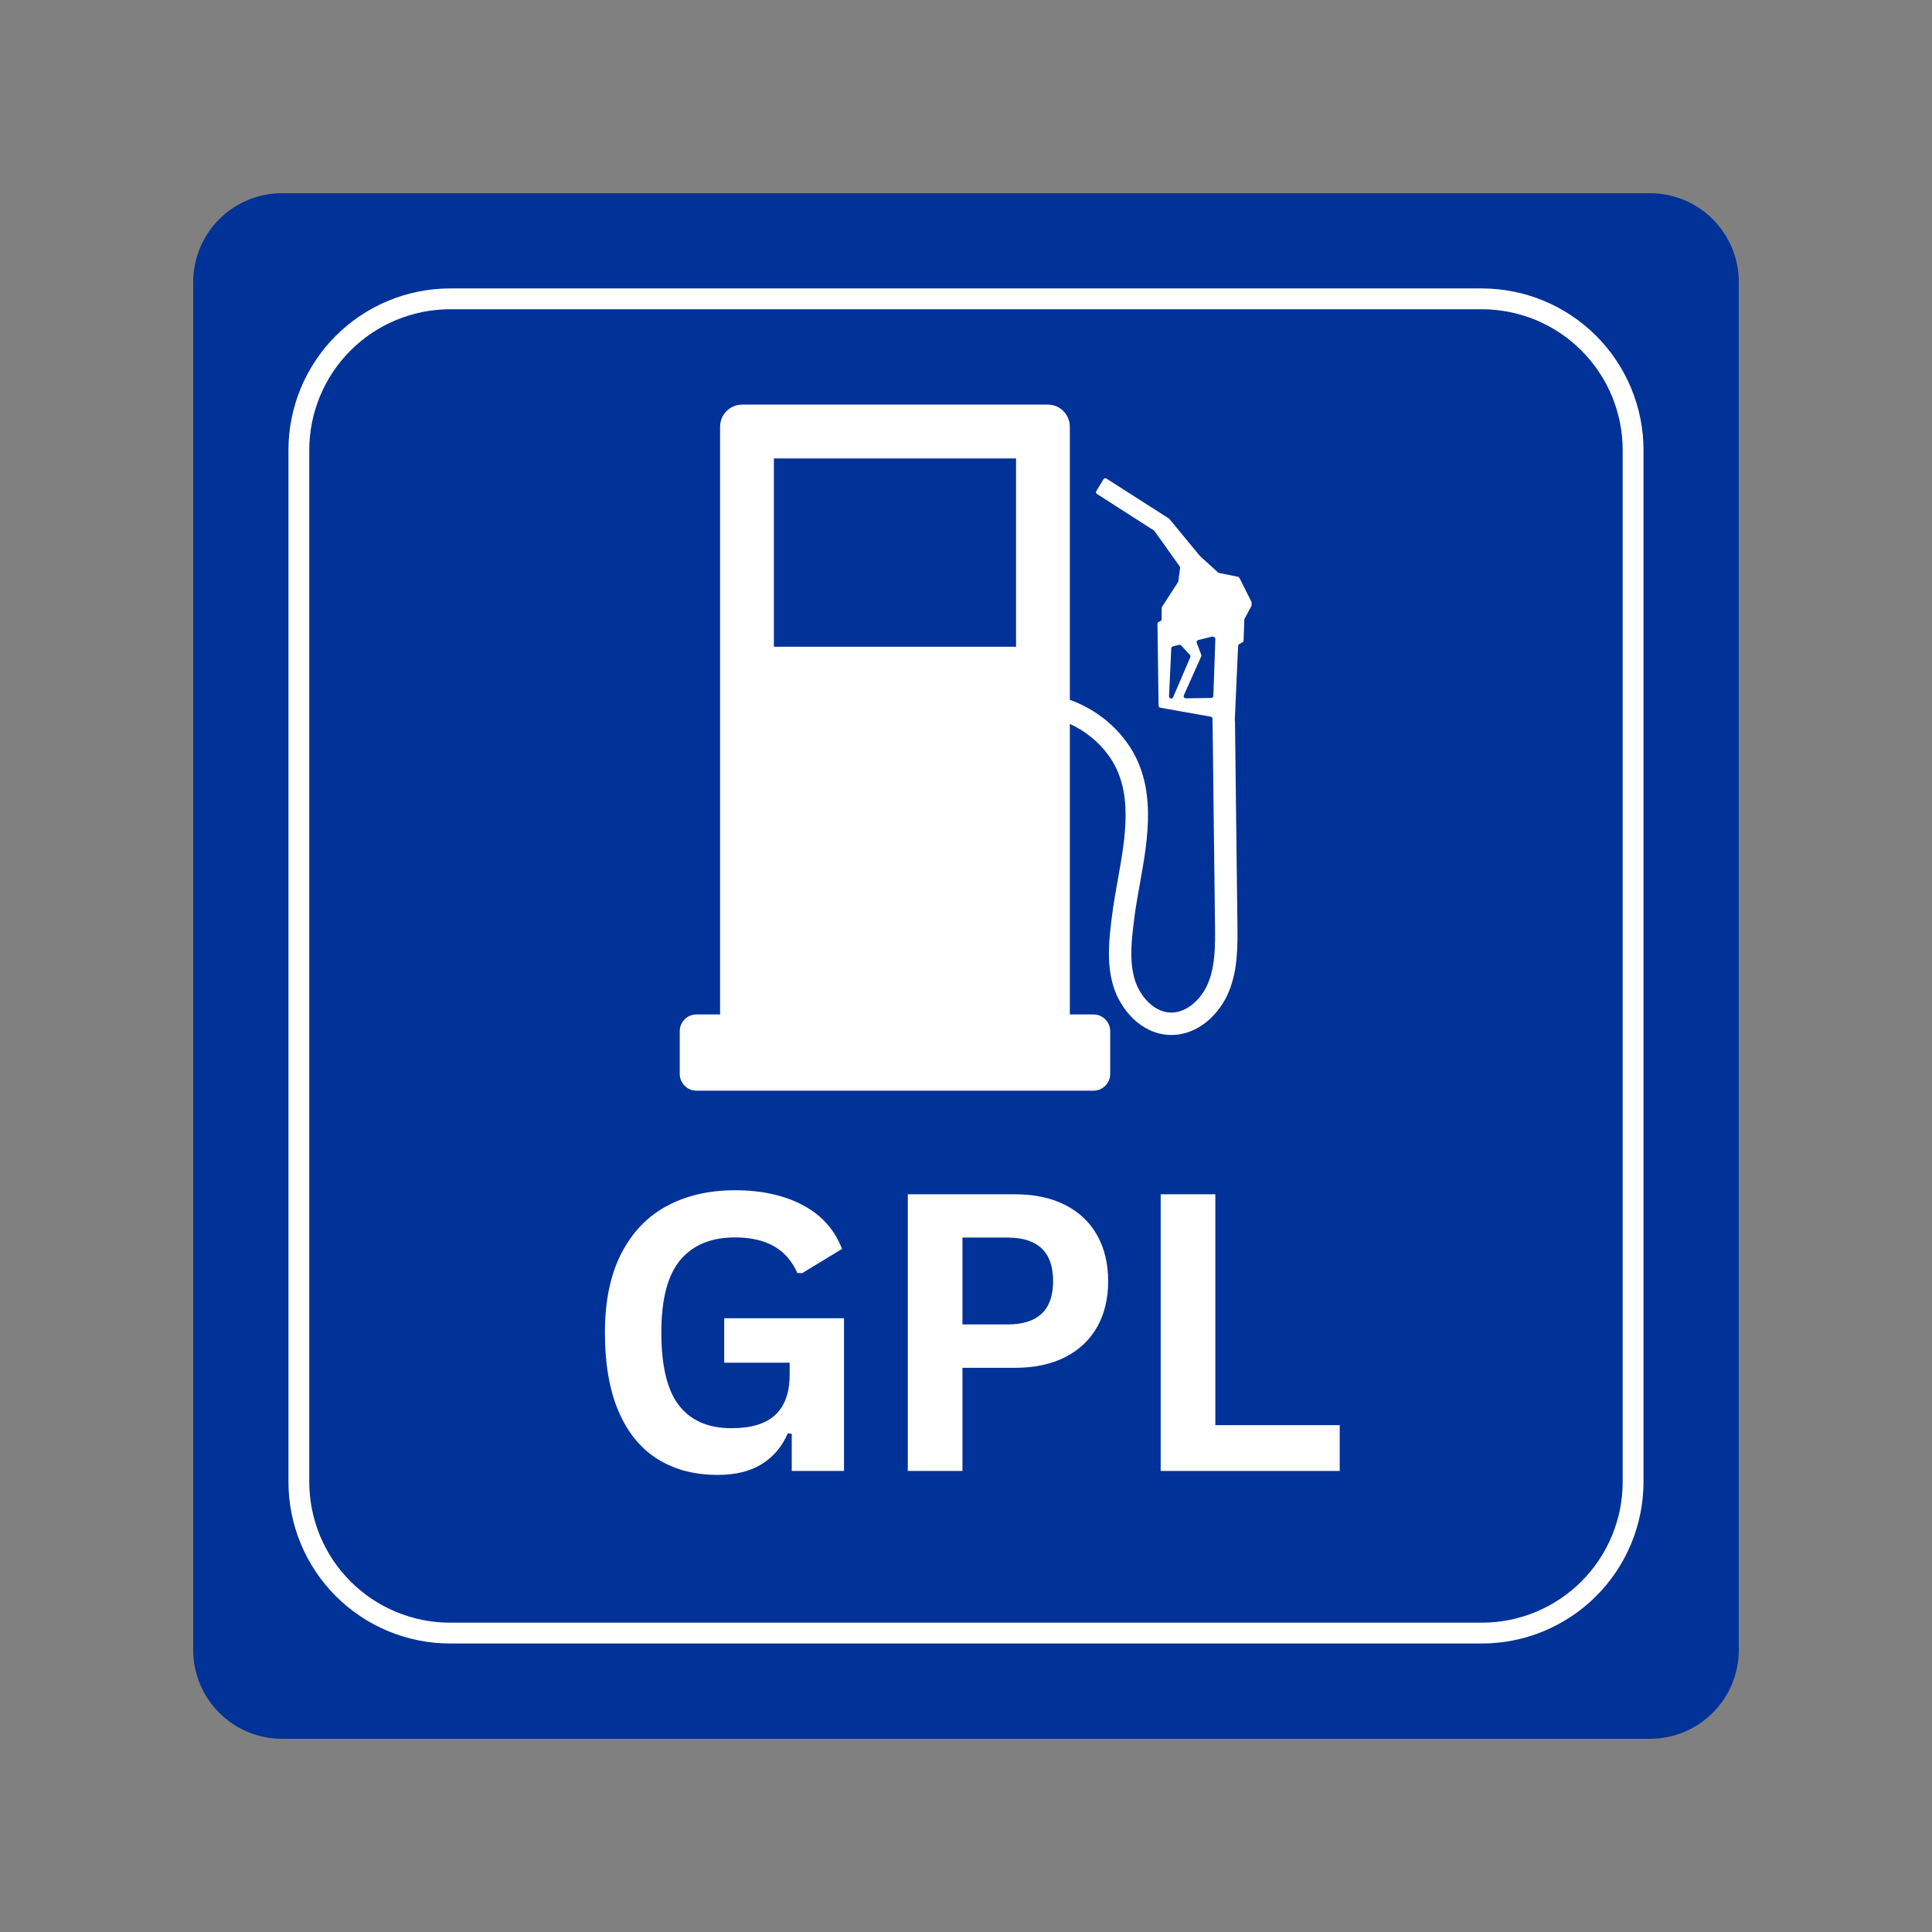
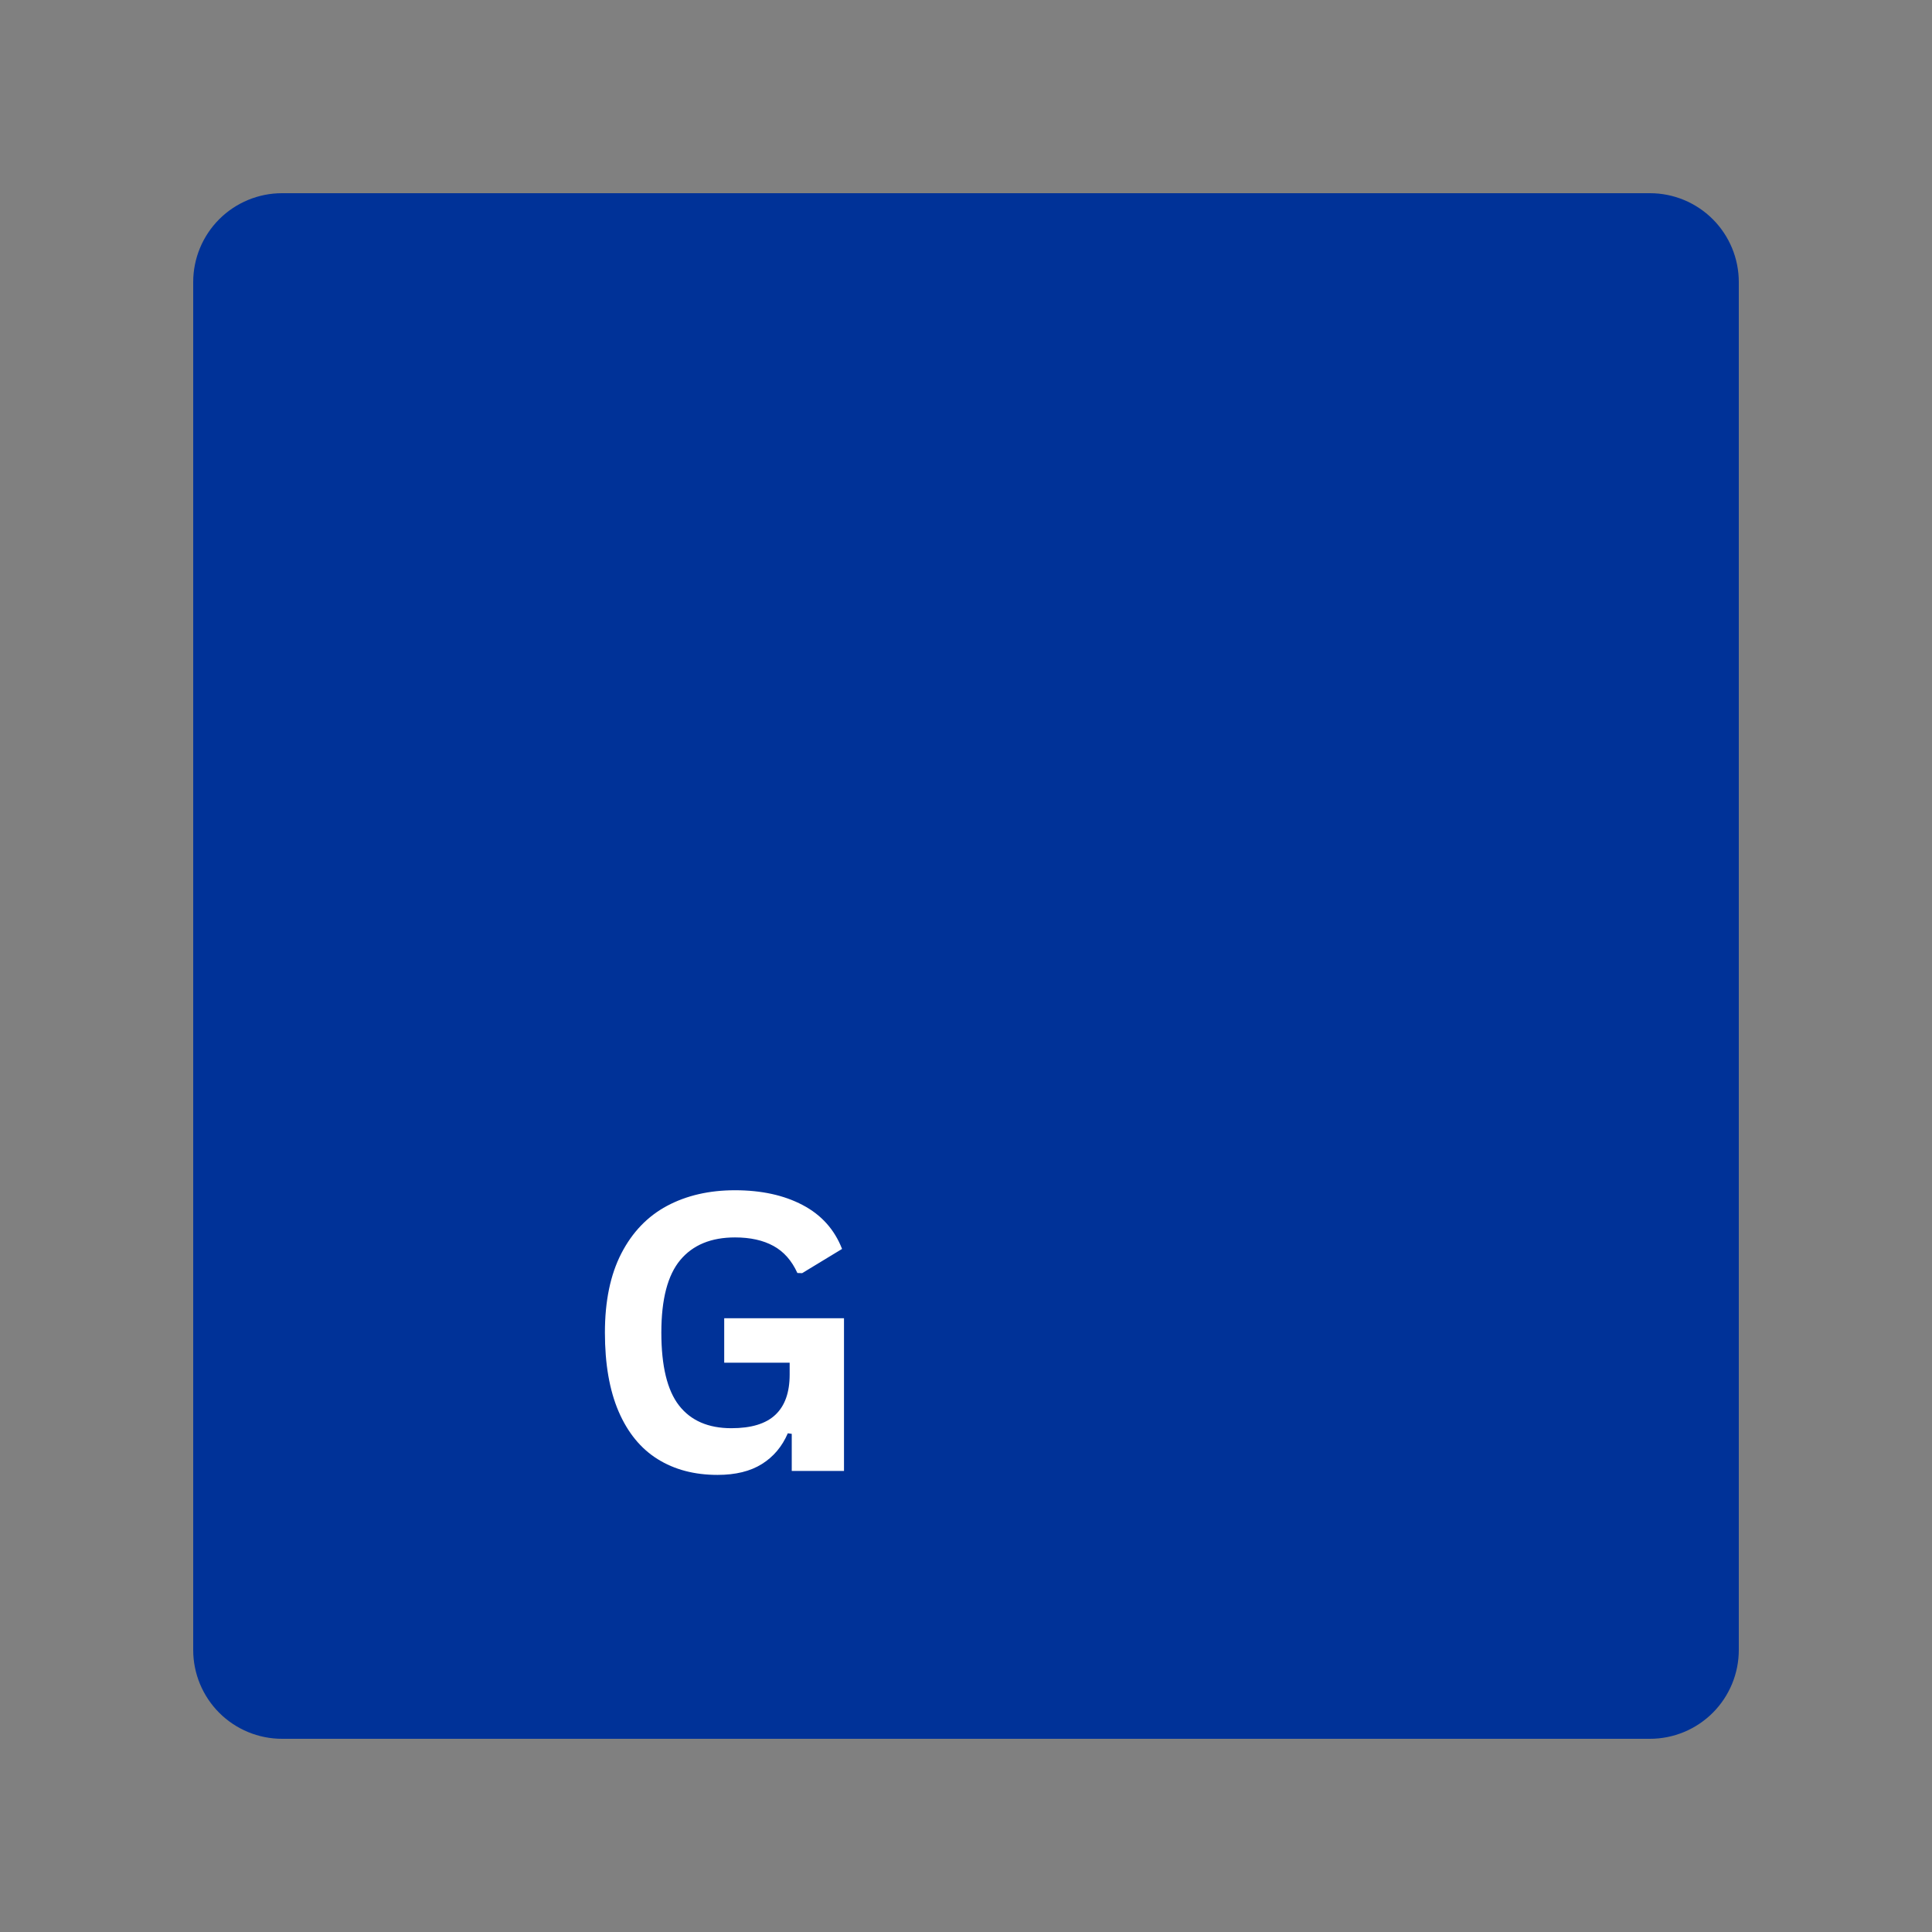
<svg xmlns="http://www.w3.org/2000/svg" width="500" zoomAndPan="magnify" viewBox="0 0 375 375" height="500" preserveAspectRatio="xMidYMid meet" version="1.0">
  <rect x="0" y="0" width="375" height="375" fill="#808080" stroke="none" />
  <defs>
    <g />
    <clipPath id="fa6c50e127">
      <path d="M 37.5 37.5 L 337.5 37.5 L 337.5 337.5 L 37.5 337.5 Z M 37.5 37.5 " clip-rule="nonzero" />
    </clipPath>
    <clipPath id="fb2a28424a">
      <path d="M 54.75 37.5 L 320.25 37.5 C 324.824 37.5 329.211 39.316 332.449 42.551 C 335.684 45.789 337.5 50.176 337.5 54.75 L 337.5 320.25 C 337.5 324.824 335.684 329.211 332.449 332.449 C 329.211 335.684 324.824 337.5 320.25 337.5 L 54.75 337.5 C 50.176 337.5 45.789 335.684 42.551 332.449 C 39.316 329.211 37.5 324.824 37.5 320.25 L 37.5 54.75 C 37.5 50.176 39.316 45.789 42.551 42.551 C 45.789 39.316 50.176 37.5 54.75 37.5 Z M 54.75 37.5 " clip-rule="nonzero" />
    </clipPath>
    <clipPath id="2285f0446d">
-       <path d="M 55.988 55.984 L 319.238 55.984 L 319.238 319 L 55.988 319 Z M 55.988 55.984 " clip-rule="nonzero" />
-     </clipPath>
+       </clipPath>
    <clipPath id="d0c48a97a9">
-       <path d="M 131.93 78.465 L 242.93 78.465 L 242.93 211.965 L 131.93 211.965 Z M 131.93 78.465 " clip-rule="nonzero" />
-     </clipPath>
+       </clipPath>
  </defs>
  <g clip-path="url(#fa6c50e127)">
    <g clip-path="url(#fb2a28424a)">
      <path fill="#003298" d="M 37.5 37.5 L 337.5 37.5 L 337.5 337.5 L 37.5 337.5 Z M 37.5 37.5 " fill-opacity="1" fill-rule="nonzero" />
    </g>
  </g>
  <g clip-path="url(#2285f0446d)">
-     <path fill="#ffffff" d="M 287.664 55.984 L 87.324 55.984 C 86.297 55.988 85.273 56.039 84.254 56.141 C 83.23 56.242 82.219 56.395 81.211 56.598 C 80.207 56.797 79.215 57.047 78.23 57.348 C 77.25 57.645 76.285 57.992 75.34 58.387 C 74.391 58.777 73.465 59.219 72.562 59.703 C 71.656 60.188 70.777 60.715 69.926 61.285 C 69.074 61.855 68.25 62.465 67.457 63.113 C 66.664 63.766 65.906 64.453 65.18 65.18 C 64.453 65.906 63.766 66.664 63.113 67.457 C 62.465 68.25 61.855 69.074 61.285 69.926 C 60.715 70.777 60.188 71.656 59.703 72.562 C 59.219 73.465 58.777 74.391 58.387 75.34 C 57.992 76.285 57.645 77.25 57.348 78.23 C 57.047 79.215 56.797 80.207 56.598 81.211 C 56.395 82.219 56.242 83.23 56.141 84.254 C 56.039 85.273 55.988 86.297 55.988 87.324 L 55.988 287.664 C 55.988 288.691 56.039 289.715 56.141 290.734 C 56.242 291.758 56.395 292.77 56.598 293.777 C 56.797 294.781 57.047 295.773 57.348 296.758 C 57.645 297.738 57.992 298.703 58.387 299.648 C 58.777 300.598 59.219 301.523 59.703 302.426 C 60.188 303.332 60.715 304.211 61.285 305.062 C 61.855 305.914 62.465 306.738 63.113 307.531 C 63.766 308.324 64.453 309.082 65.18 309.809 C 65.906 310.535 66.664 311.223 67.457 311.875 C 68.25 312.523 69.074 313.133 69.926 313.703 C 70.777 314.273 71.656 314.801 72.562 315.285 C 73.465 315.77 74.391 316.211 75.34 316.602 C 76.285 316.996 77.25 317.344 78.23 317.641 C 79.215 317.941 80.207 318.191 81.211 318.391 C 82.219 318.594 83.23 318.746 84.254 318.848 C 85.273 318.949 86.297 319 87.324 319 L 287.664 319 C 288.691 319 289.715 318.949 290.734 318.848 C 291.758 318.746 292.77 318.594 293.777 318.391 C 294.781 318.191 295.773 317.941 296.758 317.641 C 297.738 317.344 298.703 316.996 299.648 316.602 C 300.598 316.211 301.523 315.77 302.426 315.285 C 303.332 314.801 304.211 314.273 305.062 313.703 C 305.914 313.133 306.738 312.523 307.531 311.875 C 308.324 311.223 309.082 310.535 309.809 309.809 C 310.535 309.082 311.223 308.324 311.875 307.531 C 312.523 306.738 313.133 305.914 313.703 305.062 C 314.273 304.211 314.801 303.332 315.285 302.426 C 315.77 301.523 316.211 300.598 316.602 299.648 C 316.996 298.703 317.344 297.738 317.641 296.758 C 317.941 295.773 318.191 294.781 318.391 293.777 C 318.594 292.77 318.746 291.758 318.848 290.734 C 318.949 289.715 319 288.691 319.004 287.664 L 319.004 87.324 C 319 86.297 318.949 85.273 318.848 84.254 C 318.746 83.23 318.594 82.219 318.391 81.211 C 318.191 80.207 317.941 79.215 317.641 78.23 C 317.344 77.25 316.996 76.285 316.602 75.34 C 316.211 74.391 315.77 73.465 315.285 72.562 C 314.801 71.656 314.273 70.777 313.703 69.926 C 313.133 69.074 312.523 68.25 311.875 67.457 C 311.223 66.664 310.535 65.906 309.809 65.18 C 309.082 64.453 308.324 63.766 307.531 63.113 C 306.738 62.465 305.914 61.855 305.062 61.285 C 304.211 60.715 303.332 60.188 302.426 59.703 C 301.523 59.219 300.598 58.777 299.648 58.387 C 298.703 57.992 297.738 57.645 296.758 57.348 C 295.773 57.047 294.781 56.797 293.777 56.598 C 292.77 56.395 291.758 56.242 290.734 56.141 C 289.715 56.039 288.691 55.988 287.664 55.984 Z M 314.961 287.664 C 314.961 288.559 314.914 289.449 314.824 290.34 C 314.738 291.23 314.605 292.113 314.43 292.988 C 314.254 293.863 314.035 294.73 313.773 295.582 C 313.516 296.438 313.215 297.277 312.871 298.105 C 312.527 298.93 312.145 299.734 311.723 300.523 C 311.301 301.312 310.844 302.074 310.348 302.82 C 309.848 303.562 309.316 304.277 308.75 304.969 C 308.184 305.66 307.582 306.32 306.953 306.953 C 306.32 307.582 305.66 308.184 304.969 308.75 C 304.277 309.316 303.562 309.848 302.82 310.348 C 302.074 310.844 301.312 311.301 300.523 311.723 C 299.734 312.145 298.93 312.527 298.105 312.871 C 297.277 313.215 296.438 313.516 295.582 313.773 C 294.73 314.035 293.863 314.254 292.988 314.43 C 292.113 314.605 291.23 314.738 290.34 314.824 C 289.449 314.914 288.559 314.961 287.664 314.961 L 87.324 314.961 C 86.43 314.961 85.539 314.914 84.648 314.824 C 83.758 314.738 82.875 314.605 82 314.43 C 81.125 314.254 80.258 314.035 79.406 313.773 C 78.551 313.516 77.711 313.215 76.883 312.871 C 76.059 312.527 75.254 312.145 74.465 311.723 C 73.676 311.301 72.914 310.844 72.168 310.348 C 71.426 309.848 70.711 309.316 70.02 308.75 C 69.328 308.184 68.668 307.582 68.035 306.953 C 67.406 306.32 66.805 305.66 66.238 304.969 C 65.672 304.277 65.141 303.562 64.641 302.82 C 64.145 302.074 63.688 301.312 63.266 300.523 C 62.844 299.734 62.461 298.93 62.117 298.105 C 61.773 297.277 61.473 296.438 61.215 295.582 C 60.953 294.73 60.734 293.863 60.559 292.988 C 60.383 292.113 60.25 291.23 60.164 290.34 C 60.074 289.449 60.027 288.559 60.027 287.664 L 60.027 87.324 C 60.027 86.43 60.074 85.539 60.164 84.648 C 60.25 83.758 60.383 82.875 60.559 82 C 60.734 81.125 60.953 80.258 61.215 79.406 C 61.473 78.551 61.773 77.711 62.117 76.883 C 62.461 76.059 62.844 75.254 63.266 74.465 C 63.688 73.676 64.145 72.914 64.641 72.168 C 65.141 71.426 65.672 70.711 66.238 70.02 C 66.805 69.328 67.406 68.668 68.035 68.035 C 68.668 67.406 69.328 66.805 70.02 66.238 C 70.711 65.672 71.426 65.141 72.168 64.641 C 72.914 64.145 73.676 63.688 74.465 63.266 C 75.254 62.844 76.059 62.461 76.883 62.117 C 77.711 61.773 78.551 61.473 79.406 61.215 C 80.258 60.953 81.125 60.734 82 60.559 C 82.875 60.383 83.758 60.25 84.648 60.164 C 85.539 60.074 86.43 60.027 87.324 60.027 L 287.664 60.027 C 288.559 60.027 289.449 60.074 290.34 60.164 C 291.23 60.25 292.113 60.383 292.988 60.559 C 293.863 60.734 294.73 60.953 295.582 61.215 C 296.438 61.473 297.277 61.773 298.105 62.117 C 298.93 62.461 299.734 62.844 300.523 63.266 C 301.312 63.688 302.074 64.145 302.82 64.641 C 303.562 65.141 304.277 65.672 304.969 66.238 C 305.66 66.805 306.32 67.406 306.953 68.035 C 307.582 68.668 308.184 69.328 308.75 70.02 C 309.316 70.711 309.848 71.426 310.348 72.168 C 310.844 72.914 311.301 73.676 311.723 74.465 C 312.145 75.254 312.527 76.059 312.871 76.883 C 313.215 77.711 313.516 78.551 313.773 79.406 C 314.035 80.258 314.254 81.125 314.43 82 C 314.605 82.875 314.738 83.758 314.824 84.648 C 314.914 85.539 314.961 86.43 314.961 87.324 Z M 314.961 287.664 " fill-opacity="1" fill-rule="nonzero" />
-   </g>
+     </g>
  <g clip-path="url(#d0c48a97a9)">
    <path fill="#ffffff" d="M 235.512 135.07 C 235.504 135.293 235.324 135.469 235.102 135.473 L 230.172 135.543 C 229.867 135.547 229.66 135.234 229.785 134.957 L 233.148 127.418 C 233.195 127.316 233.199 127.203 233.16 127.102 L 232.289 124.777 C 232.199 124.547 232.336 124.289 232.574 124.23 L 235.199 123.574 C 235.273 123.555 235.348 123.555 235.418 123.578 L 235.602 123.629 C 235.785 123.684 235.906 123.855 235.898 124.043 Z M 227.328 135.586 C 227.09 135.586 226.895 135.387 226.906 135.148 L 227.344 125.844 C 227.352 125.66 227.48 125.504 227.656 125.461 L 228.855 125.16 C 229.004 125.121 229.16 125.168 229.266 125.281 L 230.957 127.133 C 231.066 127.25 231.094 127.426 231.031 127.574 L 227.703 135.332 C 227.641 135.484 227.492 135.582 227.328 135.586 Z M 197.215 125.535 L 150.215 125.535 L 150.215 88.98 L 197.215 88.98 Z M 243.012 117.031 L 240.574 112.172 C 240.516 112.055 240.41 111.977 240.285 111.949 L 236.629 111.219 C 236.555 111.203 236.488 111.168 236.43 111.117 L 232.914 107.922 C 232.902 107.906 232.887 107.895 232.875 107.879 L 226.973 100.719 C 226.945 100.684 226.914 100.656 226.875 100.633 L 214.766 92.898 C 214.57 92.77 214.309 92.832 214.188 93.031 L 212.793 95.312 C 212.672 95.504 212.73 95.758 212.922 95.879 L 223.973 102.965 C 224.016 102.996 224.055 103.031 224.086 103.074 L 228.984 109.945 C 229.043 110.031 229.07 110.137 229.055 110.242 L 228.719 112.812 C 228.711 112.875 228.688 112.934 228.652 112.984 L 225.551 117.789 C 225.512 117.855 225.488 117.93 225.484 118.012 L 225.473 120.18 C 225.473 120.34 225.375 120.488 225.23 120.555 L 224.906 120.703 C 224.758 120.773 224.66 120.922 224.664 121.086 L 224.879 136.961 C 224.879 137.16 225.027 137.332 225.223 137.367 L 235.012 139.109 C 235.215 139.145 235.363 139.328 235.355 139.535 L 235.336 140.07 C 235.336 140.102 235.352 140.121 235.359 140.148 L 235.828 179.418 C 235.875 183.332 235.926 187.383 234.469 190.879 C 233.301 193.699 230.461 196.68 227.129 196.531 C 223.828 196.395 221.168 193.195 220.246 190.109 C 219.145 186.406 219.656 182.312 220.148 178.355 C 220.418 176.188 220.816 173.961 221.238 171.605 C 222.852 162.605 224.676 152.402 218.77 144.176 C 215.938 140.23 211.996 137.391 207.656 135.836 L 207.656 82.812 C 207.656 80.453 205.742 78.535 203.379 78.535 L 144.051 78.535 C 141.688 78.535 139.77 80.453 139.77 82.812 L 139.77 196.902 L 135.188 196.902 C 133.395 196.902 131.938 198.359 131.938 200.152 L 131.938 208.449 C 131.938 210.242 133.395 211.699 135.188 211.699 L 212.242 211.699 C 214.035 211.699 215.492 210.242 215.492 208.449 L 215.492 200.152 C 215.492 198.359 214.035 196.902 212.242 196.902 L 207.656 196.902 L 207.656 140.512 C 210.598 141.852 213.25 143.949 215.234 146.715 C 220.066 153.445 218.484 162.289 216.953 170.84 C 216.543 173.145 216.113 175.535 215.832 177.816 C 215.305 182.016 214.715 186.777 216.078 191.352 C 217.395 195.777 221.363 200.648 226.953 200.879 C 227.094 200.883 227.23 200.887 227.367 200.887 C 232.652 200.887 236.746 196.746 238.488 192.551 C 240.285 188.227 240.23 183.52 240.18 179.367 L 239.707 139.875 L 239.668 139.875 L 240.316 125.375 C 240.32 125.23 240.402 125.098 240.531 125.027 L 241.16 124.68 C 241.285 124.609 241.367 124.477 241.375 124.332 L 241.523 120.277 C 241.523 120.211 241.543 120.152 241.57 120.094 L 243.008 117.414 C 243.07 117.293 243.07 117.152 243.012 117.031 " fill-opacity="1" fill-rule="nonzero" />
  </g>
  <g fill="#ffffff" fill-opacity="1">
    <g transform="translate(113.194, 285.511)">
      <g>
        <path d="M 26.078 0.766 C 21.598 0.766 17.723 -0.254 14.453 -2.297 C 11.18 -4.336 8.656 -7.422 6.875 -11.547 C 5.102 -15.68 4.219 -20.785 4.219 -26.859 C 4.219 -32.973 5.281 -38.094 7.406 -42.219 C 9.539 -46.352 12.5 -49.43 16.281 -51.453 C 20.07 -53.473 24.469 -54.484 29.469 -54.484 C 34.602 -54.484 38.984 -53.523 42.609 -51.609 C 46.234 -49.703 48.781 -46.863 50.25 -43.094 L 42.5 -38.391 L 41.578 -38.422 C 40.484 -40.828 38.938 -42.578 36.938 -43.672 C 34.938 -44.773 32.445 -45.328 29.469 -45.328 C 24.832 -45.328 21.289 -43.863 18.844 -40.938 C 16.395 -38.008 15.172 -33.316 15.172 -26.859 C 15.172 -20.367 16.316 -15.648 18.609 -12.703 C 20.898 -9.766 24.285 -8.297 28.766 -8.297 C 32.629 -8.297 35.477 -9.164 37.312 -10.906 C 39.156 -12.645 40.078 -15.242 40.078 -18.703 L 40.078 -21.016 L 27.375 -21.016 L 27.375 -29.641 L 50.625 -29.641 L 50.625 0 L 40.484 0 L 40.484 -7.203 L 39.719 -7.312 C 38.613 -4.738 36.938 -2.75 34.688 -1.344 C 32.445 0.062 29.578 0.766 26.078 0.766 Z M 26.078 0.766 " />
      </g>
    </g>
  </g>
  <g fill="#ffffff" fill-opacity="1">
    <g transform="translate(169.22, 285.511)">
      <g>
-         <path d="M 27.734 -53.703 C 31.578 -53.703 34.863 -53 37.594 -51.594 C 40.32 -50.188 42.383 -48.211 43.781 -45.672 C 45.176 -43.141 45.875 -40.195 45.875 -36.844 C 45.875 -33.488 45.176 -30.551 43.781 -28.031 C 42.383 -25.508 40.32 -23.539 37.594 -22.125 C 34.863 -20.719 31.578 -20.016 27.734 -20.016 L 17.594 -20.016 L 17.594 0 L 6.984 0 L 6.984 -53.703 Z M 26.344 -28.438 C 32.238 -28.438 35.188 -31.238 35.188 -36.844 C 35.188 -42.477 32.238 -45.297 26.344 -45.297 L 17.594 -45.297 L 17.594 -28.438 Z M 26.344 -28.438 " />
-       </g>
+         </g>
    </g>
  </g>
  <g fill="#ffffff" fill-opacity="1">
    <g transform="translate(218.303, 285.511)">
      <g>
-         <path d="M 17.594 -53.703 L 17.594 -8.891 L 41.734 -8.891 L 41.734 0 L 6.984 0 L 6.984 -53.703 Z M 17.594 -53.703 " />
-       </g>
+         </g>
    </g>
  </g>
</svg>